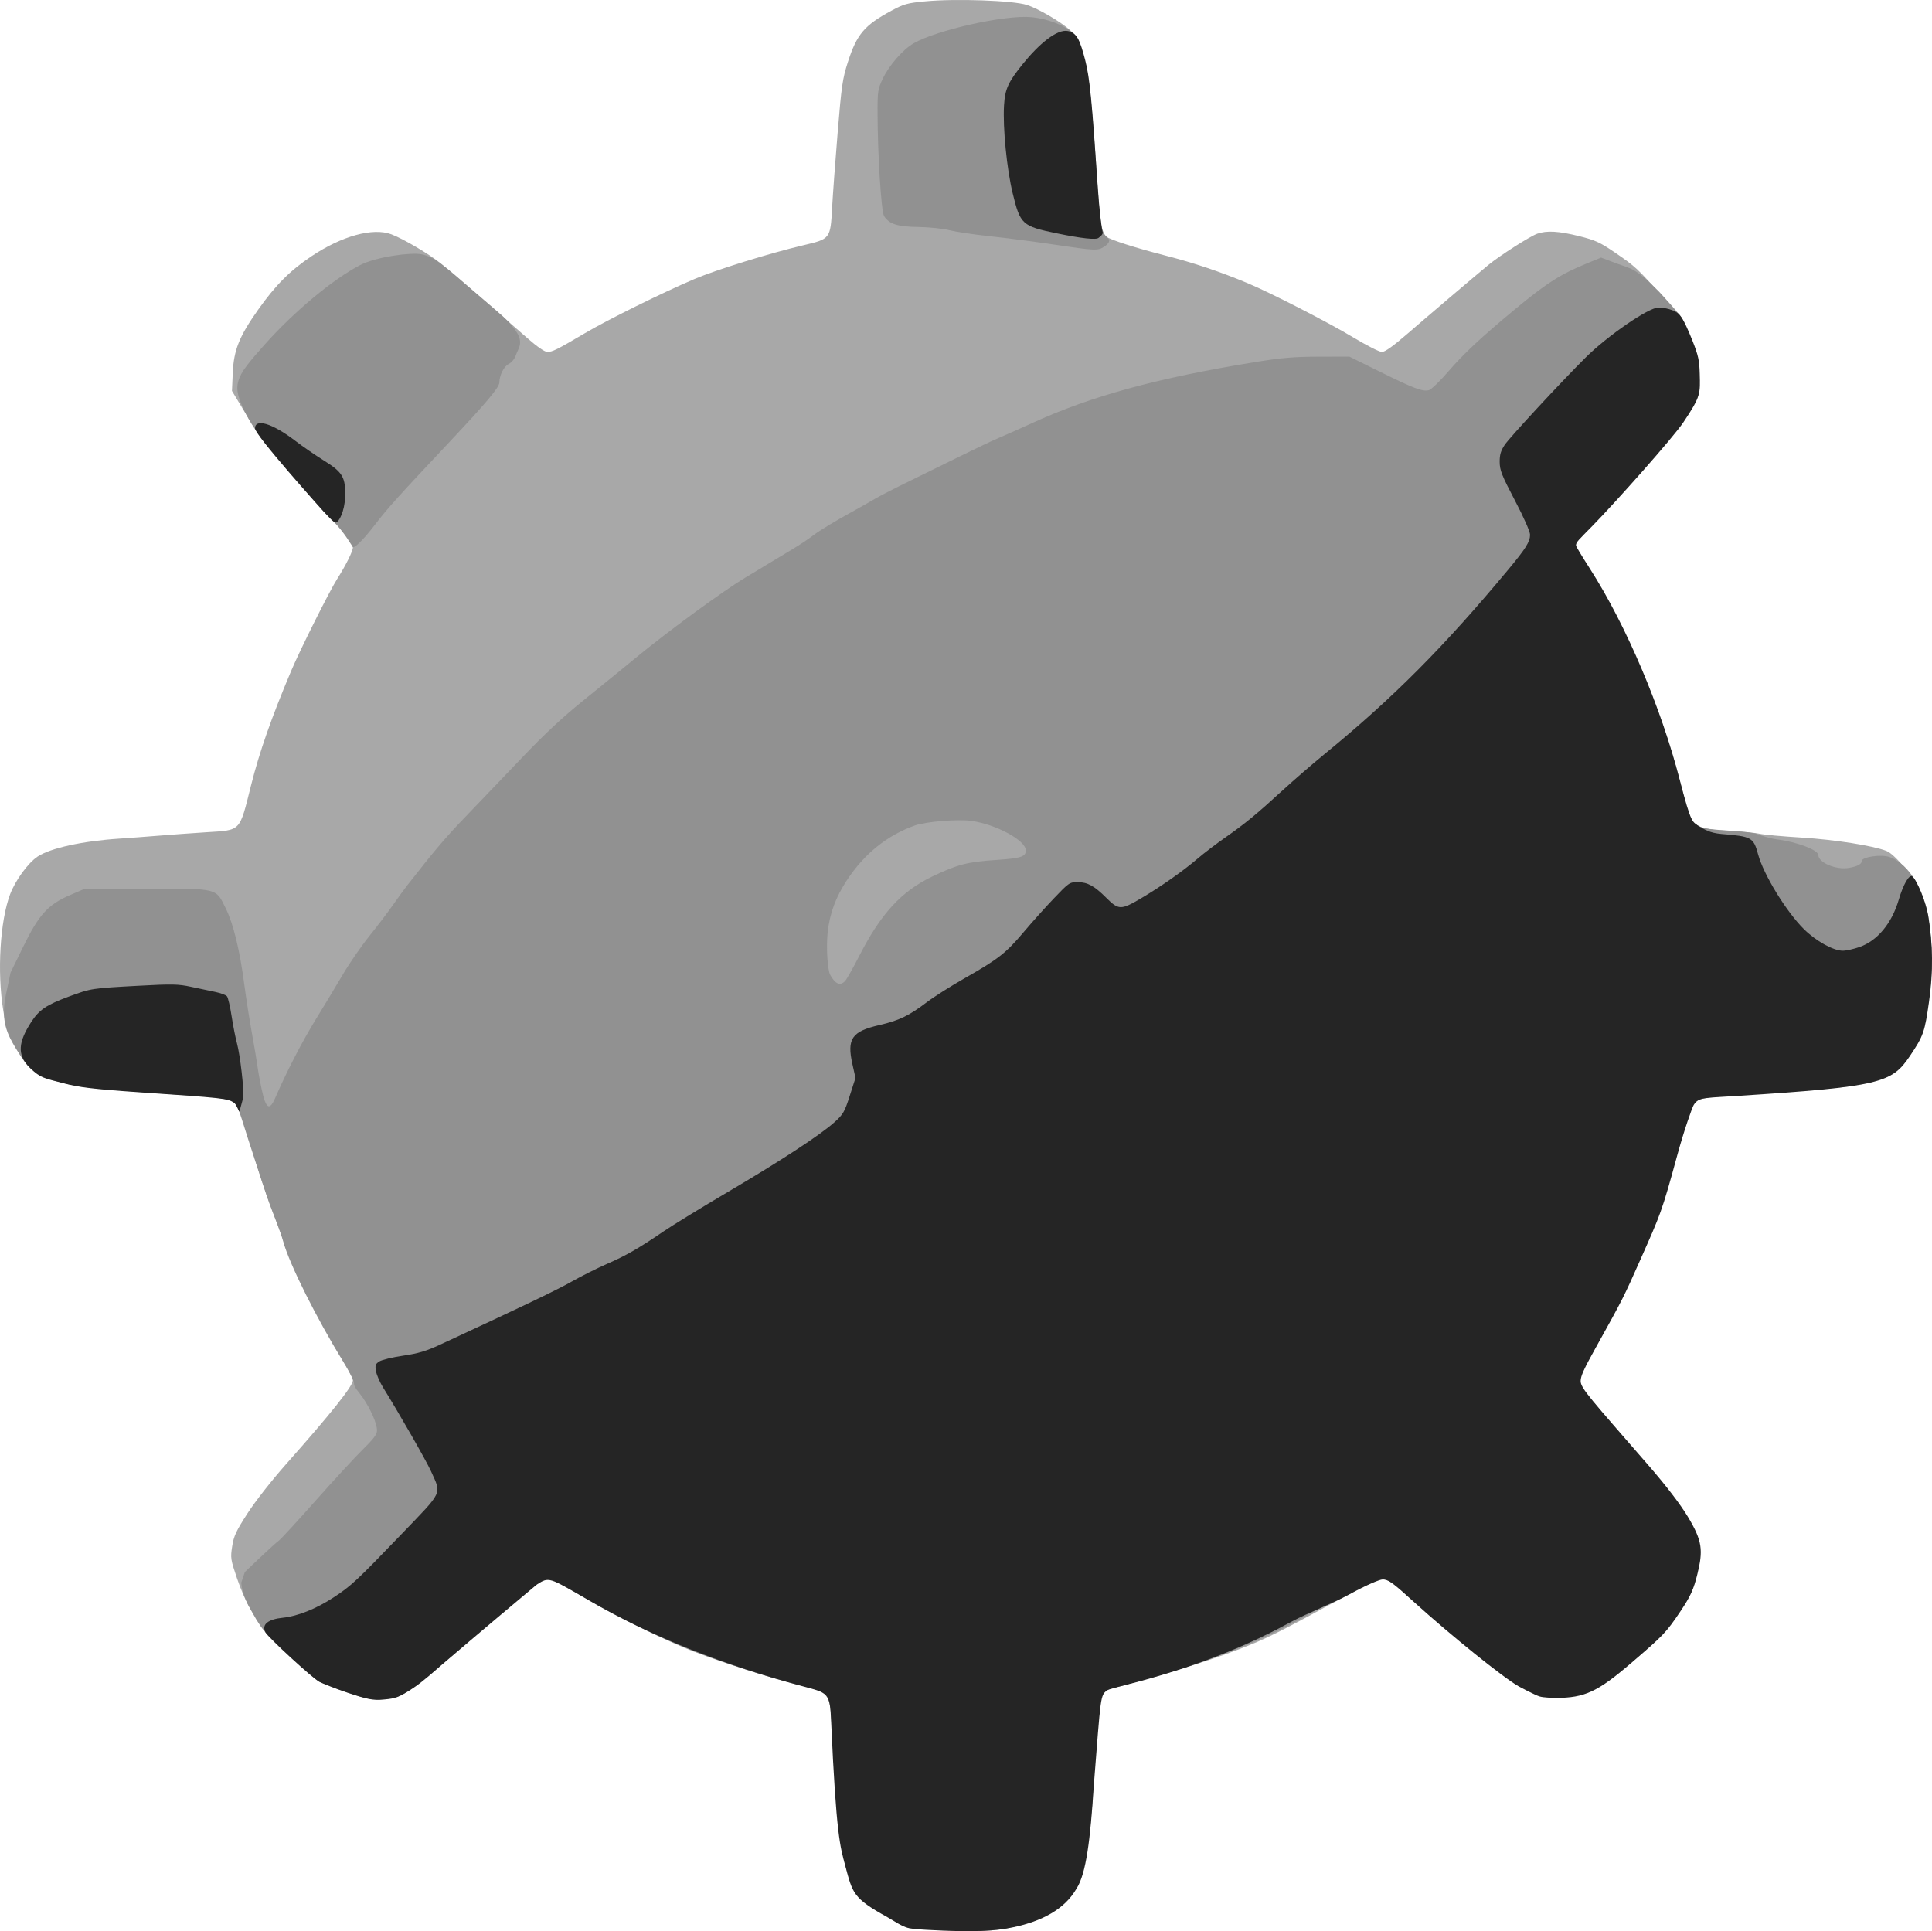
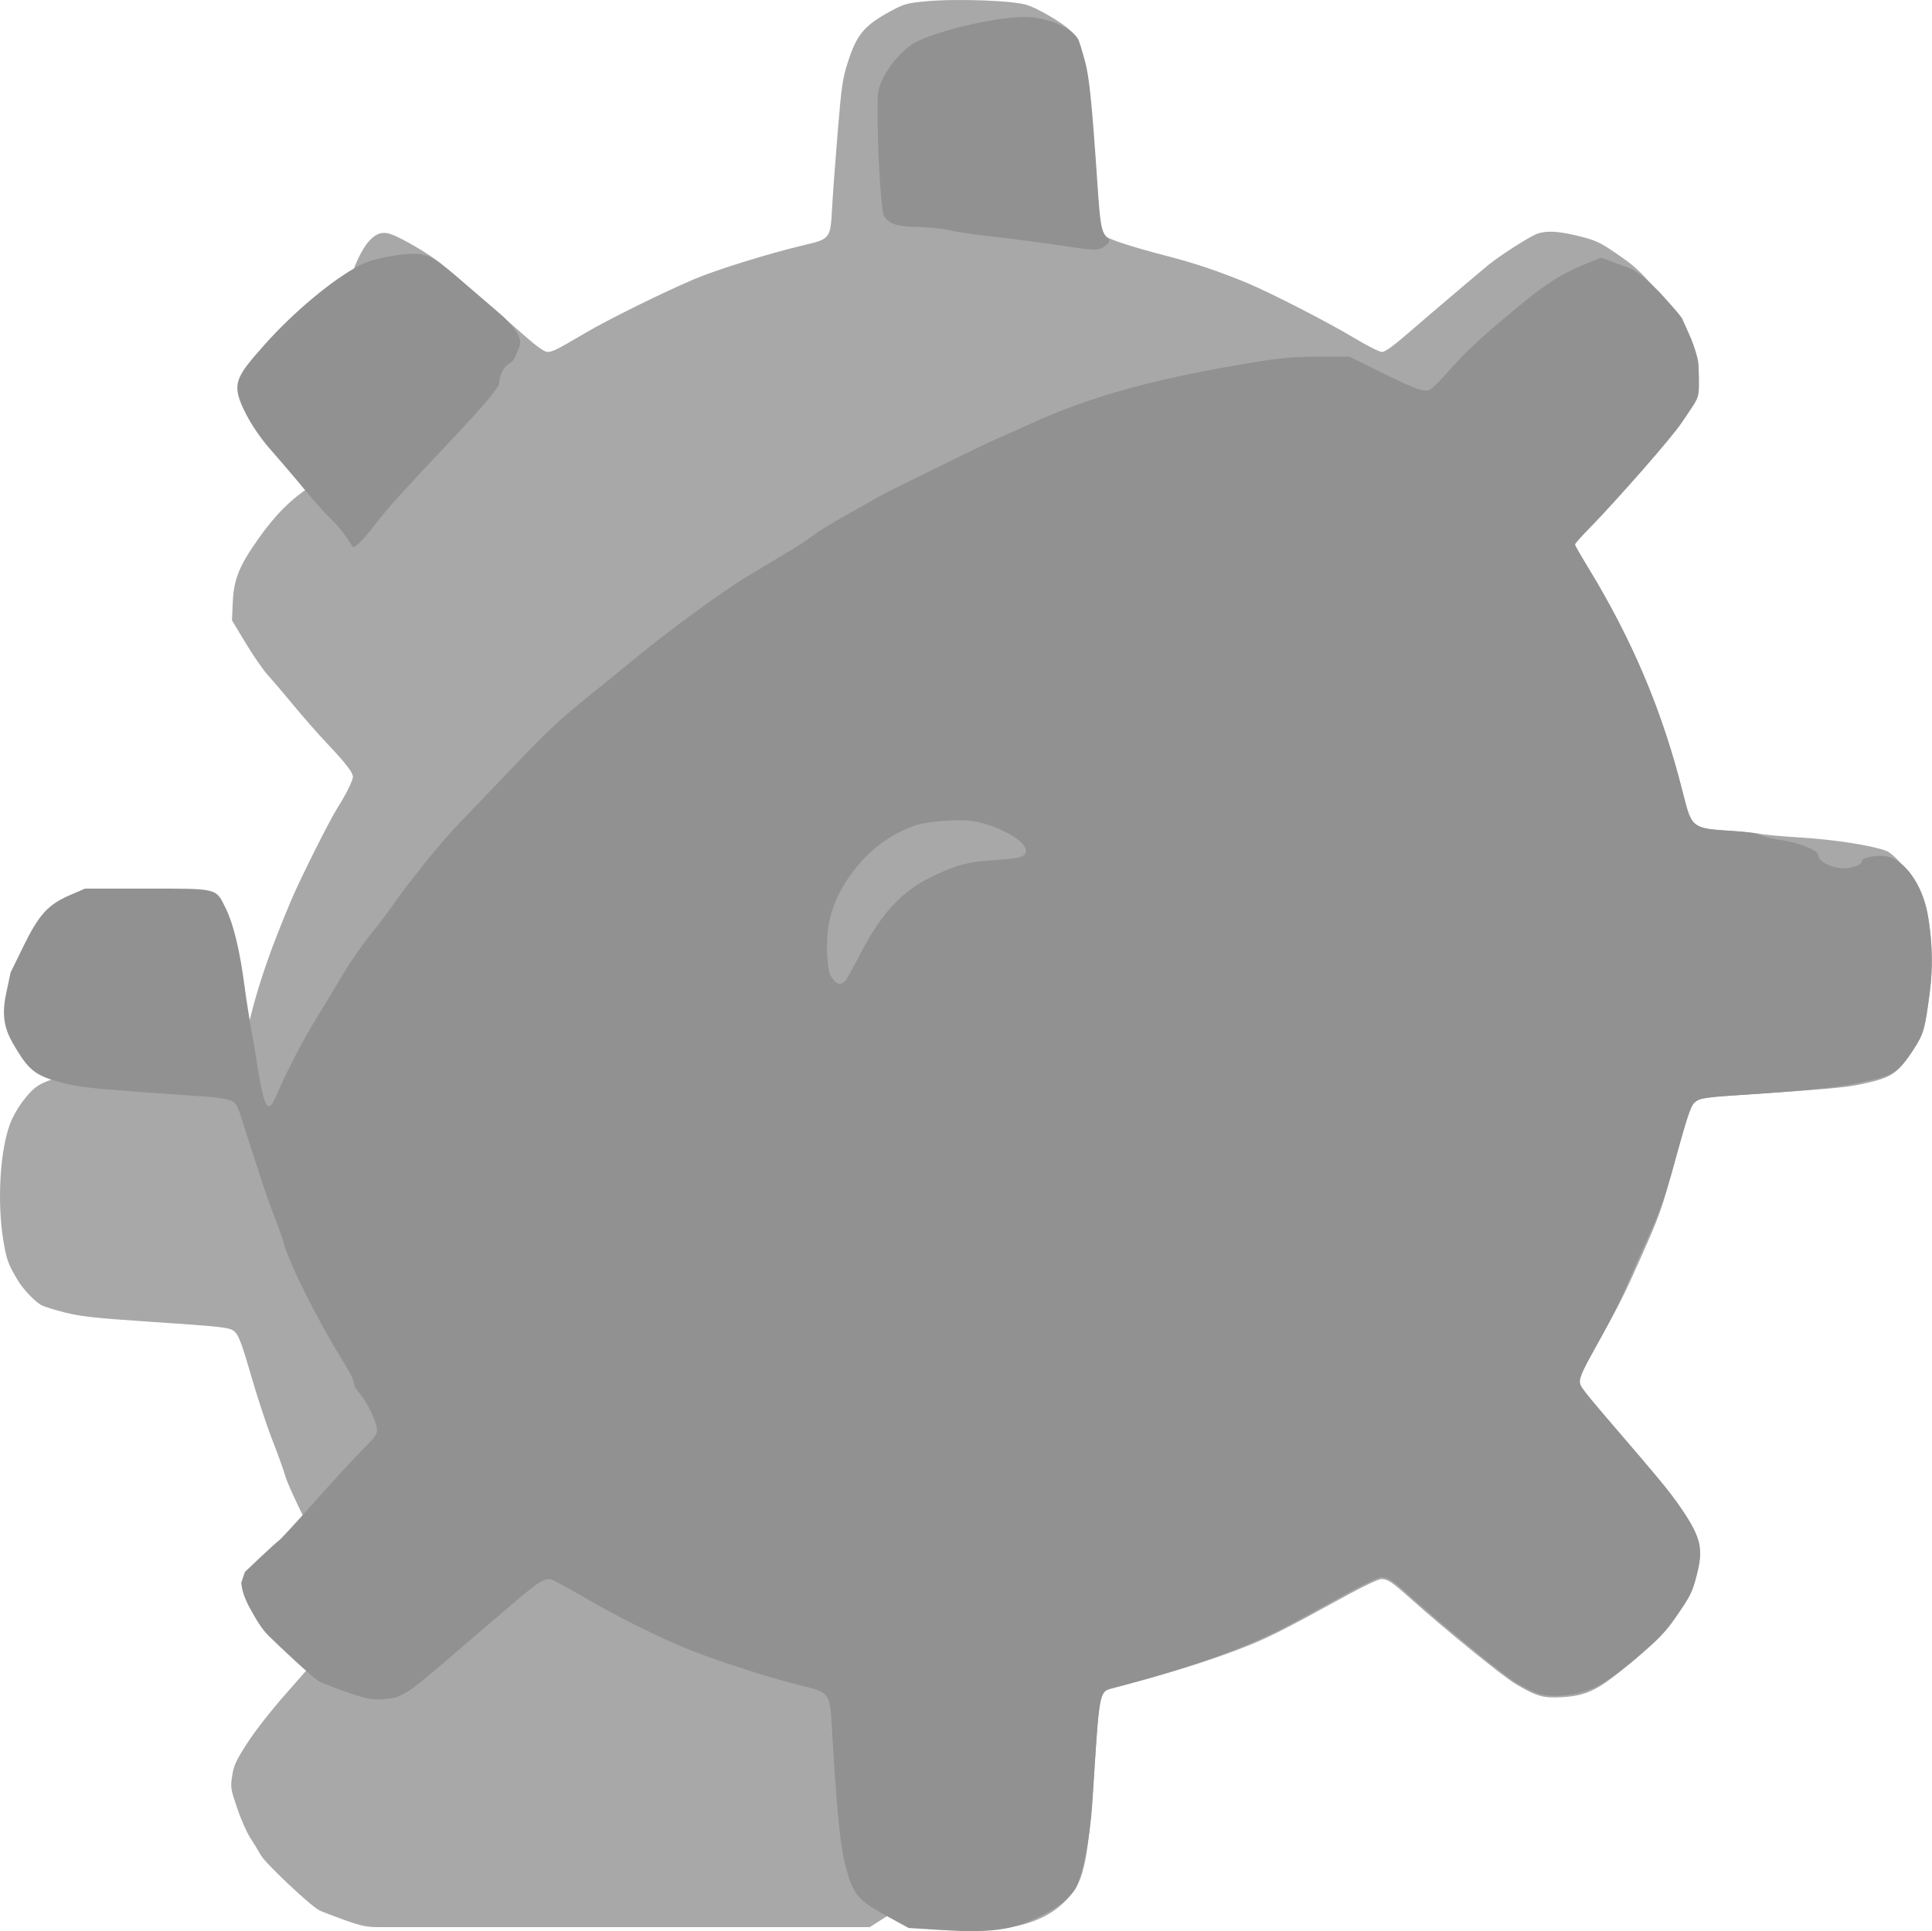
<svg xmlns="http://www.w3.org/2000/svg" xmlns:ns1="http://www.inkscape.org/namespaces/inkscape" xmlns:ns2="http://sodipodi.sourceforge.net/DTD/sodipodi-0.dtd" width="367.658mm" height="367.541mm" viewBox="0 0 367.658 367.541" version="1.1" id="svg8" ns1:version="0.92.4 (5da689c313, 2019-01-14)" ns2:docname="mine.svg">
  <defs id="defs2">
    <filter style="color-interpolation-filters:sRGB" ns1:label="Lightness-Contrast" id="filter1488">
      <feColorMatrix values="4.255 0 0 -0.465 -1.627 0 4.255 0 -0.465 -1.627 0 0 4.255 -0.465 -1.627 0 0 0 1 0" id="feColorMatrix1486" />
    </filter>
  </defs>
  <ns2:namedview id="base" pagecolor="#ffffff" bordercolor="#666666" borderopacity="1.0" ns1:pageopacity="0.0" ns1:pageshadow="2" ns1:zoom="0.5" ns1:cx="355.23174" ns1:cy="691.31018" ns1:document-units="mm" ns1:current-layer="layer1" showgrid="false" ns1:window-width="1920" ns1:window-height="1017" ns1:window-x="-8" ns1:window-y="-8" ns1:window-maximized="1" />
  <g ns1:label="Layer 1" ns1:groupmode="layer" id="layer1" transform="translate(290.919,32.312)">
    <g id="g860" transform="translate(-224.518,9.071)" style="filter:url(#filter1488)">
-       <path style="fill:#a8a8a8;stroke-width:0.353" d="m 111.22,325.765 -4.718,-0.313 -4.056,-2.187 c -5.609,-3.024 -6.512,-4.16 -8.013,-10.083 -0.882,-3.478 -1.636,-11.439 -2.521,-26.593 -0.337,-5.772 -0.439,-5.909 -5.305,-7.112 -15.186,-3.757 -28.718,-9.196 -41.401,-16.642 -2.231,-1.31 -4.606,-2.675 -5.278,-3.032 -2.496,-1.33 -2.796,-1.177 -10.3,5.258 -12.686,10.88 -14.568,12.407 -17.911,14.544 l -3.326,2.125 H 5.661 c -2.291,0 -3.36,-0.226 -6.651,-1.404 -2.156,-0.772 -4.251,-1.581 -4.655,-1.797 -1.8,-0.963 -10.208,-8.893 -11.102,-10.471 -0.522,-0.92 -1.465,-2.467 -2.097,-3.437 -0.632,-0.97 -1.73,-3.479 -2.441,-5.575 -1.233,-3.635 -1.276,-3.919 -0.931,-6.132 0.309,-1.982 0.737,-2.903 2.935,-6.305 1.478,-2.288 4.616,-6.287 7.369,-9.39 8.518,-9.603 12.668,-14.816 12.668,-15.911 0,-0.387 -1.137,-2.547 -2.526,-4.8 -3.158,-5.123 -9.571,-17.934 -10.367,-20.712 -0.328,-1.145 -1.449,-4.259 -2.492,-6.919 -1.042,-2.66 -2.842,-8.127 -3.999,-12.147 -1.578,-5.483 -2.32,-7.526 -2.967,-8.173 -1,-1 -1.169,-1.02 -18.179,-2.174 -8.606,-0.584 -11.418,-0.904 -14.257,-1.624 -1.945,-0.493 -3.947,-1.112 -4.449,-1.376 -1.203,-0.632 -3.457,-2.981 -4.473,-4.662 -1.912,-3.162 -2.228,-4.039 -2.845,-7.881 -1.17,-7.286 -0.587,-16.991 1.324,-22.032 1.01,-2.663 3.39,-5.93 5.215,-7.157 2.398,-1.613 8.557,-2.968 15.565,-3.424 1.843,-0.12 5.177,-0.369 7.408,-0.553 2.231,-0.184 6.343,-0.482 9.137,-0.661 6.704,-0.43 6.277,0.016 8.516,-8.903 1.608,-6.408 3.868,-12.857 7.644,-21.816 1.696,-4.024 7.314,-15.247 8.78,-17.539 1.606,-2.511 2.965,-5.244 2.965,-5.964 0,-0.781 -1.331,-2.529 -4.398,-5.778 -2.492,-2.639 -5.157,-5.692 -8.467,-9.701 -0.961,-1.164 -2.478,-2.93 -3.371,-3.925 -0.893,-0.994 -2.782,-3.734 -4.2,-6.088 l -2.577,-4.279 0.151,-3.437 c 0.192,-4.356 1.242,-6.964 4.858,-12.065 3.286,-4.635 6.066,-7.42 10.097,-10.114 C -1.35,3.523 4.562,1.897 8.07,3.213 10.384,4.081 15.383,7.034 17.513,8.792 19.51,10.439 29.67,19.204 34.028,23.038 c 1.738,1.53 3.21,2.547 3.699,2.558 0.972,0.02 1.819,-0.4 7.201,-3.576 4.399,-2.596 14.57,-7.624 20.823,-10.294 4.081,-1.742 14.41,-4.946 20.711,-6.424 5.148,-1.207 5.164,-1.228 5.485,-7.12 0.135,-2.472 0.612,-8.94 1.06,-14.373 0.734,-8.893 0.928,-10.229 1.951,-13.406 1.7,-5.28 3.136,-6.972 8.275,-9.744 2.379,-1.283 3.024,-1.462 6.44,-1.786 5.836,-0.553 16.684,-0.166 19.362,0.692 2.095,0.671 6.508,3.251 8.192,4.79 2.799,2.558 3.658,7.484 5.143,29.515 0.51,7.57 0.761,9.036 1.666,9.744 0.815,0.638 5.523,2.15 11.414,3.667 5.42,1.396 10.25,3.017 15.522,5.212 4.376,1.822 15.39,7.474 20.141,10.337 2.54,1.53 5.001,2.782 5.468,2.78 0.565,-0.001 2.15,-1.129 4.73,-3.365 3.852,-3.338 12.725,-10.883 15.491,-13.173 2.132,-1.765 7.965,-5.494 9.344,-5.974 1.818,-0.632 4.082,-0.499 7.969,0.469 3.038,0.756 3.963,1.177 6.703,3.049 4.049,2.766 4.413,3.103 9.165,8.482 3.744,4.238 4.038,4.684 5.459,8.29 1.448,3.672 1.498,3.928 1.365,7.005 l -0.137,3.193 -2.175,3.509 c -2.28,3.678 -13.42,16.973 -18.472,22.045 -1.532,1.538 -2.786,2.924 -2.786,3.08 0,0.156 0.976,1.865 2.169,3.797 5.635,9.131 10.236,18.586 13.656,28.064 2.309,6.398 3.206,9.353 5.399,17.784 0.802,3.084 0.868,3.196 2.286,3.913 1.147,0.579 2.435,0.79 5.997,0.98 2.495,0.133 5.092,0.381 5.771,0.55 0.679,0.169 4.251,0.494 7.938,0.721 6.276,0.387 13.527,1.527 16.132,2.537 1.597,0.619 5.383,5.167 6.575,7.899 1.887,4.324 2.571,12.259 1.652,19.16 -0.952,7.15 -1.092,7.629 -3.146,10.78 -3.022,4.636 -3.971,5.272 -9.74,6.531 -3.089,0.674 -6.056,0.936 -24.285,2.144 -6.14,0.407 -6.94,0.575 -7.925,1.668 -0.359,0.399 -1.673,4.535 -3.067,9.654 -2.928,10.753 -3.028,11.042 -6.82,19.601 -3.127,7.06 -4.007,8.795 -8.497,16.764 -2.954,5.243 -3.436,6.445 -3.018,7.519 0.258,0.661 5.321,6.743 12.511,15.028 4.696,5.411 5.528,6.501 7.846,10.277 2.616,4.263 2.922,5.983 1.852,10.423 -0.84,3.487 -1.157,4.133 -4.134,8.432 -1.9,2.745 -3.243,4.13 -7.813,8.063 -6.621,5.698 -8.857,6.852 -13.809,7.124 -3.534,0.194 -4.705,-0.141 -8.699,-2.488 -2.475,-1.455 -13.177,-10.158 -20.229,-16.451 -3.388,-3.023 -4.177,-3.547 -5.343,-3.547 -0.528,0 -3.283,1.278 -6.183,2.869 -13.184,7.232 -15.703,8.492 -21.049,10.529 -6.492,2.473 -13.902,4.747 -24.106,7.399 -1.291,0.336 -1.537,0.566 -2,1.876 -0.314,0.889 -0.695,4.202 -0.942,8.196 -1.301,21.029 -2.03,25.621 -4.594,28.944 -2.896,3.753 -7.095,5.877 -13.208,6.678 -4.448,0.583 -6.029,0.598 -13.193,0.123 z" id="path866" ns1:connector-curvature="0" />
+       <path style="fill:#a8a8a8;stroke-width:0.353" d="m 111.22,325.765 -4.718,-0.313 -4.056,-2.187 l -3.326,2.125 H 5.661 c -2.291,0 -3.36,-0.226 -6.651,-1.404 -2.156,-0.772 -4.251,-1.581 -4.655,-1.797 -1.8,-0.963 -10.208,-8.893 -11.102,-10.471 -0.522,-0.92 -1.465,-2.467 -2.097,-3.437 -0.632,-0.97 -1.73,-3.479 -2.441,-5.575 -1.233,-3.635 -1.276,-3.919 -0.931,-6.132 0.309,-1.982 0.737,-2.903 2.935,-6.305 1.478,-2.288 4.616,-6.287 7.369,-9.39 8.518,-9.603 12.668,-14.816 12.668,-15.911 0,-0.387 -1.137,-2.547 -2.526,-4.8 -3.158,-5.123 -9.571,-17.934 -10.367,-20.712 -0.328,-1.145 -1.449,-4.259 -2.492,-6.919 -1.042,-2.66 -2.842,-8.127 -3.999,-12.147 -1.578,-5.483 -2.32,-7.526 -2.967,-8.173 -1,-1 -1.169,-1.02 -18.179,-2.174 -8.606,-0.584 -11.418,-0.904 -14.257,-1.624 -1.945,-0.493 -3.947,-1.112 -4.449,-1.376 -1.203,-0.632 -3.457,-2.981 -4.473,-4.662 -1.912,-3.162 -2.228,-4.039 -2.845,-7.881 -1.17,-7.286 -0.587,-16.991 1.324,-22.032 1.01,-2.663 3.39,-5.93 5.215,-7.157 2.398,-1.613 8.557,-2.968 15.565,-3.424 1.843,-0.12 5.177,-0.369 7.408,-0.553 2.231,-0.184 6.343,-0.482 9.137,-0.661 6.704,-0.43 6.277,0.016 8.516,-8.903 1.608,-6.408 3.868,-12.857 7.644,-21.816 1.696,-4.024 7.314,-15.247 8.78,-17.539 1.606,-2.511 2.965,-5.244 2.965,-5.964 0,-0.781 -1.331,-2.529 -4.398,-5.778 -2.492,-2.639 -5.157,-5.692 -8.467,-9.701 -0.961,-1.164 -2.478,-2.93 -3.371,-3.925 -0.893,-0.994 -2.782,-3.734 -4.2,-6.088 l -2.577,-4.279 0.151,-3.437 c 0.192,-4.356 1.242,-6.964 4.858,-12.065 3.286,-4.635 6.066,-7.42 10.097,-10.114 C -1.35,3.523 4.562,1.897 8.07,3.213 10.384,4.081 15.383,7.034 17.513,8.792 19.51,10.439 29.67,19.204 34.028,23.038 c 1.738,1.53 3.21,2.547 3.699,2.558 0.972,0.02 1.819,-0.4 7.201,-3.576 4.399,-2.596 14.57,-7.624 20.823,-10.294 4.081,-1.742 14.41,-4.946 20.711,-6.424 5.148,-1.207 5.164,-1.228 5.485,-7.12 0.135,-2.472 0.612,-8.94 1.06,-14.373 0.734,-8.893 0.928,-10.229 1.951,-13.406 1.7,-5.28 3.136,-6.972 8.275,-9.744 2.379,-1.283 3.024,-1.462 6.44,-1.786 5.836,-0.553 16.684,-0.166 19.362,0.692 2.095,0.671 6.508,3.251 8.192,4.79 2.799,2.558 3.658,7.484 5.143,29.515 0.51,7.57 0.761,9.036 1.666,9.744 0.815,0.638 5.523,2.15 11.414,3.667 5.42,1.396 10.25,3.017 15.522,5.212 4.376,1.822 15.39,7.474 20.141,10.337 2.54,1.53 5.001,2.782 5.468,2.78 0.565,-0.001 2.15,-1.129 4.73,-3.365 3.852,-3.338 12.725,-10.883 15.491,-13.173 2.132,-1.765 7.965,-5.494 9.344,-5.974 1.818,-0.632 4.082,-0.499 7.969,0.469 3.038,0.756 3.963,1.177 6.703,3.049 4.049,2.766 4.413,3.103 9.165,8.482 3.744,4.238 4.038,4.684 5.459,8.29 1.448,3.672 1.498,3.928 1.365,7.005 l -0.137,3.193 -2.175,3.509 c -2.28,3.678 -13.42,16.973 -18.472,22.045 -1.532,1.538 -2.786,2.924 -2.786,3.08 0,0.156 0.976,1.865 2.169,3.797 5.635,9.131 10.236,18.586 13.656,28.064 2.309,6.398 3.206,9.353 5.399,17.784 0.802,3.084 0.868,3.196 2.286,3.913 1.147,0.579 2.435,0.79 5.997,0.98 2.495,0.133 5.092,0.381 5.771,0.55 0.679,0.169 4.251,0.494 7.938,0.721 6.276,0.387 13.527,1.527 16.132,2.537 1.597,0.619 5.383,5.167 6.575,7.899 1.887,4.324 2.571,12.259 1.652,19.16 -0.952,7.15 -1.092,7.629 -3.146,10.78 -3.022,4.636 -3.971,5.272 -9.74,6.531 -3.089,0.674 -6.056,0.936 -24.285,2.144 -6.14,0.407 -6.94,0.575 -7.925,1.668 -0.359,0.399 -1.673,4.535 -3.067,9.654 -2.928,10.753 -3.028,11.042 -6.82,19.601 -3.127,7.06 -4.007,8.795 -8.497,16.764 -2.954,5.243 -3.436,6.445 -3.018,7.519 0.258,0.661 5.321,6.743 12.511,15.028 4.696,5.411 5.528,6.501 7.846,10.277 2.616,4.263 2.922,5.983 1.852,10.423 -0.84,3.487 -1.157,4.133 -4.134,8.432 -1.9,2.745 -3.243,4.13 -7.813,8.063 -6.621,5.698 -8.857,6.852 -13.809,7.124 -3.534,0.194 -4.705,-0.141 -8.699,-2.488 -2.475,-1.455 -13.177,-10.158 -20.229,-16.451 -3.388,-3.023 -4.177,-3.547 -5.343,-3.547 -0.528,0 -3.283,1.278 -6.183,2.869 -13.184,7.232 -15.703,8.492 -21.049,10.529 -6.492,2.473 -13.902,4.747 -24.106,7.399 -1.291,0.336 -1.537,0.566 -2,1.876 -0.314,0.889 -0.695,4.202 -0.942,8.196 -1.301,21.029 -2.03,25.621 -4.594,28.944 -2.896,3.753 -7.095,5.877 -13.208,6.678 -4.448,0.583 -6.029,0.598 -13.193,0.123 z" id="path866" ns1:connector-curvature="0" />
      <path style="fill:#919191;stroke-width:0.353" d="m 113.129,325.966 -6.614,-0.409 -4.055,-2.222 c -3.639,-1.994 -5.479,-3.196 -6.54,-5.44 -0.449,-0.703 -1.045,-2.682 -1.557,-4.701 -0.903,-3.562 -1.594,-10.909 -2.463,-25.846 -0.381,-6.554 -0.376,-6.613 -6.09,-8 -6.144,-1.491 -17.386,-5.176 -22.188,-7.218 -6.047,-2.571 -13.248,-6.219 -18.55,-9.331 -2.231,-1.31 -4.626,-2.602 -5.298,-2.96 -2.585,-1.377 -2.105,-1.563 -13.696,8.338 -5.863,5.009 -12.575,10.888 -14.365,12.039 -2.991,1.923 -3.322,1.512 -5.064,1.79 -2.222,0.173 -3.326,-0.064 -6.975,-1.303 -2.231,-0.757 -4.842,-1.823 -5.34,-2.08 -1.142,-0.589 -8.346,-7.389 -9.696,-8.76 -1.066,-1.083 -2.054,-2.564 -2.969,-4.256 -1.398,-2.414 -1.992,-3.969 -2.16,-5.768 l 0.69,-2.041 2.896,-2.749 c 1.593,-1.512 3.196,-2.959 3.563,-3.216 0.367,-0.257 3.513,-3.677 6.992,-7.6 3.479,-3.923 7.533,-8.319 9.009,-9.77 2.048,-2.012 2.684,-2.866 2.684,-3.603 0,-1.367 -1.272,-4.155 -2.724,-6.267 -0.751,-1.092 -1.641,-1.929 -1.641,-2.58 0,-0.7 -0.799,-2.198 -2.225,-4.517 -4.696,-7.634 -10.062,-18.155 -11.291,-22.71 -0.423,-1.569 -1.548,-4.349 -2.418,-6.647 -0.87,-2.298 -2.307,-6.885 -3.336,-9.989 -2.641,-7.965 -2.693,-9.483 -4.122,-10.062 -0.638,-0.259 -2.568,-0.607 -4.412,-0.732 -22.868,-1.56 -24.365,-1.79 -27.727,-2.663 -4.922,-1.279 -6.269,-2.278 -8.81,-6.507 -1.655,-2.754 -2.975,-5.23 -1.887,-10.394 l 0.855,-4.061 2.404,-4.922 c 2.996,-6.135 4.723,-8.036 8.951,-9.855 l 2.822,-1.215 h 11.642 c 13.821,0 13.214,-0.152 15.153,3.791 1.445,2.938 2.66,7.954 3.527,14.564 0.33,2.517 0.976,6.64 1.435,9.162 0.459,2.522 0.939,5.38 1.066,6.35 0.128,0.97 0.473,2.875 0.768,4.233 0.837,3.86 1.5,4.282 2.63,1.676 2.167,-5 5.101,-10.68 7.699,-14.905 1.611,-2.619 3.939,-6.481 5.174,-8.582 1.235,-2.101 3.479,-5.355 4.988,-7.232 1.508,-1.877 3.52,-4.523 4.47,-5.882 0.95,-1.358 2.225,-3.104 2.832,-3.881 5.288,-6.759 7.245,-9.062 11.096,-13.055 2.434,-2.524 7.204,-7.508 10.599,-11.075 4.423,-4.647 7.824,-7.815 11.994,-11.172 3.201,-2.577 7.567,-6.127 9.701,-7.89 6.144,-5.073 16.759,-12.84 20.99,-15.36 1.261,-0.751 3.246,-1.945 4.41,-2.655 1.164,-0.709 3.149,-1.905 4.41,-2.658 1.261,-0.753 2.98,-1.892 3.821,-2.531 1.486,-1.131 4.073,-2.697 8.306,-5.028 1.14,-0.628 2.808,-1.575 3.706,-2.105 0.899,-0.53 3.856,-2.046 6.571,-3.368 2.715,-1.323 7.159,-3.506 9.876,-4.852 2.716,-1.346 5.891,-2.848 7.056,-3.338 1.164,-0.49 4.002,-1.752 6.307,-2.805 11.368,-5.193 23.831,-8.592 42.729,-11.655 4.765,-0.772 7.193,-0.974 11.818,-0.984 l 5.821,-0.012 5.821,2.877 c 6.432,3.179 8.114,3.814 9.309,3.514 0.443,-0.111 2.074,-1.674 3.625,-3.473 3.027,-3.512 6.379,-6.641 12.819,-11.971 6.052,-5.008 8.683,-6.674 13.887,-8.792 l 2.449,-0.997 2.856,1.081 c 2.76,1.045 3.584,0.748 8.209,5.443 0,0 4.467,4.828 4.455,5.284 l 1.674,3.777 c 1.325,3.326 1.433,5.51 1.433,8.19 0,3.308 -0.218,3.008 -3.242,7.58 -2.009,3.037 -12.491,14.886 -17.089,19.6 -1.922,1.971 -3.253,3.452 -3.253,3.639 0,0.187 0.973,1.9 2.263,4.011 8.778,14.354 14.425,27.833 18.286,43.348 1.719,6.906 1.911,6.634 9.58,7.166 2.199,0.153 3.908,0.364 4.373,0.54 0.465,0.177 2.366,0.872 4.001,1.075 3.699,0.46 7.796,2.022 7.799,2.973 0.004,1.449 3.38,2.866 5.819,2.444 1.648,-0.286 2.469,-0.741 2.469,-1.368 0,-0.649 3.574,-1.31 5.332,-0.674 3.67,1.329 6.524,6.287 7.299,11.526 0.81,5.474 0.88,9.663 0.241,14.489 -0.874,6.604 -1.157,7.656 -2.947,10.446 -3.006,4.686 -4.263,5.169 -9.867,6.359 -3.383,0.718 -6.762,1.387 -23.859,2.497 -6.951,0.451 -7.296,0.668 -8.189,1.541 -0.652,0.845 -1.275,2.543 -3.262,9.838 -2.932,10.767 -3.399,10.987 -7.191,19.547 -3.133,7.074 -3.65,8.884 -8.36,17.265 -2.081,3.702 -2.795,5.273 -2.865,6.166 0.074,1.254 -0.273,0.775 11.395,14.37 7.874,9.174 11.039,13.948 11.41,17.226 0.178,1.577 0.054,2.943 -0.508,5.142 -0.896,3.508 -1.168,4.09 -4.161,8.401 -1.954,2.814 -3.299,4.145 -7.675,7.882 -2.896,2.473 -6.225,4.63 -7.08,5.068 -2.288,1.171 -5.274,1.851 -8.086,1.842 -2.698,-0.008 -3.989,-0.46 -7.739,-2.704 -2.172,-1.3 -13.913,-10.911 -19.79,-16.199 -3.497,-3.147 -4.292,-3.667 -5.6,-3.667 -0.485,0 -3.392,1.379 -6.461,3.064 -3.069,1.685 -7.564,4.146 -9.989,5.47 -7.885,4.302 -18.095,8.292 -34.622,12.589 -2.644,0.687 -2.51,0.307 -3.864,21.587 -0.486,7.638 -2.091,15.137 -3.468,16.941 -1.721,2.257 -3.826,3.59 -6.553,4.911 -4.589,2.223 -7.87,3.252 -18.331,2.605 z M 94.392,145.358 c 0.304,-0.304 1.53,-2.469 2.723,-4.81 4.084,-8.01 8.005,-12.283 13.848,-15.091 4.789,-2.301 6.734,-2.807 12.19,-3.168 4.712,-0.313 5.66,-0.616 5.66,-1.809 0,-1.909 -5.62,-4.96 -10.376,-5.633 -2.545,-0.36 -8.645,0.138 -10.723,0.875 -5.282,1.875 -9.607,5.352 -12.936,10.401 -2.138,3.243 -3.265,6.287 -3.671,9.918 -0.309,2.765 -0.038,7.222 0.497,8.156 0.986,1.722 1.862,2.087 2.787,1.162 z M -3.112,57.697 c -2.412,-2.319 -5.43,-6.049 -7.063,-7.997 -1.633,-1.948 -3.921,-4.57 -5.114,-5.941 -1.294,-1.488 -3.12,-4.048 -4.246,-6.241 -2.954,-5.751 -2.218,-6.887 3.486,-13.302 C -10.491,17.963 -3.066,11.777 2.112,9.083 5.138,7.508 11.713,6.618 13.798,7.015 c 2.429,0.463 4.169,2.023 10.012,7.078 5.237,4.532 6.242,5.151 7.861,7.379 1.72,2.367 0.523,3.478 0.131,4.666 -0.255,0.771 -0.801,1.451 -1.425,1.774 -0.905,0.468 -1.737,2.142 -1.75,3.521 -0.009,0.892 -2.486,3.851 -9.195,10.984 C 9.335,53.151 7.325,55.382 4.937,58.503 3.191,60.785 1.344,62.799 0.77,62.77 0.709,62.767 -0.898,59.827 -3.112,57.697 Z M 133.93,5.131 c -3.687,-0.549 -9.084,-1.247 -11.994,-1.551 -2.91,-0.304 -6.324,-0.812 -7.585,-1.129 -1.284,-0.323 -3.923,-0.6 -5.997,-0.63 -3.988,-0.057 -5.513,-0.54 -6.511,-2.064 -0.554,-0.846 -1.245,-11.912 -1.248,-20.005 -10e-4,-3.733 0.079,-4.226 1.004,-6.174 1.198,-2.52 3.802,-5.51 5.825,-6.688 4.372,-2.546 17.427,-5.463 22.395,-5.004 3.537,0.327 7.77,2.005 8.974,4.228 0.208,0.384 0.8,2.401 1.255,4.053 0.843,3.063 1.328,7.726 2.407,23.716 0.516,7.642 0.74,9.013 1.955,10.021 0.551,0.457 0.231,1.054 -0.676,1.652 -1.23,0.811 -1.615,0.794 -9.803,-0.426 z" id="path864" ns1:connector-curvature="0" ns2:nodetypes="scsccscsccsccccscccsccsscscccsccccscsscscsscscssccccssscscccccscssccsccsccccccsccscssccccssscccscscccsccccscssscsscscsccsssccscscsscssscsscccsscssssscccsscccccs" />
-       <path style="fill:#252525;stroke-width:0.353" d="m 109.901,325.903 c -4.182,-0.26 -3.76,-0.238 -7.42,-2.405 -6.649,-3.681 -6.621,-4.548 -8.065,-9.937 -0.919,-3.429 -1.691,-5.625 -2.648,-27.258 -0.247,-5.587 -0.457,-5.427 -5.43,-6.765 -14.957,-4.026 -28.502,-9.262 -40.824,-16.432 -7.574,-4.408 -7.455,-4.381 -9.768,-2.912 -1.019,0.842 -11.75,9.847 -18.025,15.224 -1.164,0.998 -3.622,3.23 -5.369,4.377 -2.872,1.9 -3.491,2.071 -5.702,2.274 -2.063,0.203 -3.152,-0.048 -6.961,-1.313 -2.328,-0.773 -4.881,-1.821 -5.304,-2.044 -1.324,-0.695 -9.735,-8.421 -10.274,-9.441 -0.804,-1.521 0.602,-2.492 3.276,-2.763 2.852,-0.289 6.345,-1.684 9.696,-3.872 3.332,-2.175 4.391,-3.162 12.93,-12.051 8.01,-8.338 7.614,-7.49 5.595,-11.987 -0.869,-1.937 -6.045,-10.979 -9.134,-15.958 -0.602,-0.97 -1.198,-2.346 -1.324,-3.057 -0.198,-1.113 -0.111,-1.371 0.624,-1.852 0.47,-0.308 2.509,-0.802 4.532,-1.099 2.884,-0.423 4.401,-0.875 7.029,-2.094 16.081,-7.458 22.17,-10.377 25.047,-12.004 1.843,-1.043 4.86,-2.555 6.703,-3.36 3.709,-1.62 6.027,-2.952 10.76,-6.18 1.746,-1.191 7.303,-4.597 12.347,-7.569 10.113,-5.957 17.511,-10.804 20.247,-13.265 1.613,-1.45 1.888,-1.93 2.871,-4.998 l 1.087,-3.394 -0.582,-2.615 c -1.078,-4.845 -0.124,-6.233 5.112,-7.439 3.759,-0.866 5.662,-1.78 9.014,-4.332 1.36,-1.035 4.641,-3.115 7.291,-4.621 6.342,-3.604 7.787,-4.735 11.152,-8.727 1.554,-1.843 4.151,-4.742 5.772,-6.441 2.855,-2.994 2.996,-3.09 4.534,-3.085 1.865,0.005 3.166,0.717 5.41,2.96 2.374,2.374 2.799,2.381 6.652,0.111 3.785,-2.23 8.078,-5.251 10.869,-7.65 1.067,-0.917 3.369,-2.669 5.115,-3.893 3.882,-2.722 5.924,-4.4 10.936,-8.99 2.134,-1.954 5.706,-5.046 7.938,-6.871 13.067,-10.685 22.73,-20.389 35.039,-35.186 3.315,-3.985 4.117,-5.27 4.118,-6.597 0,-0.606 -1.183,-3.286 -2.882,-6.526 -2.498,-4.762 -2.885,-5.74 -2.898,-7.306 -0.011,-1.394 0.206,-2.142 0.946,-3.259 0.933,-1.409 10.744,-12.002 15.403,-16.629 4.209,-4.181 11.992,-9.524 13.871,-9.524 0.967,0 3.155,0.369 4.052,1.437 0.812,0.966 1.716,3.129 2.421,4.899 1.106,2.777 1.31,3.755 1.375,6.237 0.099,3.798 0.245,4.291 -3.111,9.273 -1.979,2.955 -12.889,15.197 -17.174,19.58 -2.856,2.922 -3.258,3.188 -3.258,3.872 0,0.181 1.139,2.052 2.617,4.357 7.113,11.095 13.638,26.793 17.085,40.11 2.318,8.955 2.475,7.985 3.623,8.932 1.027,0.524 1.945,1.307 4.433,1.506 5.665,0.453 6.027,0.657 6.896,3.886 1.025,3.808 5.346,10.864 8.691,14.193 2.29,2.279 5.617,4.131 7.42,4.131 0.653,0 2.089,-0.317 3.19,-0.704 3.405,-1.197 6.136,-4.493 7.464,-9.006 0.82,-2.789 1.939,-4.823 2.553,-4.443 0.836,0.517 2.678,5.11 3.07,7.553 0.868,5.414 0.952,10.501 0.141,16.255 -0.82,5.816 -1.053,6.539 -3.679,10.436 -3.391,5.034 -5.564,5.798 -32.808,7.543 -6.504,0.417 -7.323,0.234 -8.291,1.712 -0.284,0.433 -1.827,4.765 -3.167,9.687 -2.927,10.751 -3.158,11.109 -6.963,19.699 -3.096,6.99 -3.324,7.494 -8.48,16.738 -2.26,4.051 -2.912,5.477 -2.912,6.422 0,1.389 1.872,3.344 12.982,16.136 3.228,3.717 5.95,7.264 7.38,9.63 2.832,4.685 2.967,6.464 1.832,11.058 -0.668,2.705 -1.25,4.097 -3.156,6.937 -2.848,4.245 -3.327,4.668 -9.433,9.917 -6.428,5.526 -8.858,6.605 -14.297,6.637 0,0 -2.419,-0.03 -3.164,-0.295 -0.836,-0.251 -3.918,-1.897 -3.918,-1.897 -2.997,-1.698 -12.941,-9.724 -19.874,-16.006 -3.782,-3.427 -4.844,-4.389 -6.054,-4.351 -0.558,0.018 -2.976,1.007 -6.308,2.834 -3.054,1.674 -8.152,3.649 -10.771,5.075 -7.201,3.919 -16.324,8.07 -29.705,11.623 -2.619,0.696 -5.019,1.266 -5.504,1.511 -1.474,0.991 -1.274,0.772 -2.675,18.402 -0.635,9.895 -1.42,16.575 -3.276,19.395 -2.246,3.936 -6.612,6.207 -12.015,7.347 -3.231,0.704 -7.373,1.011 -16.537,0.498 z M -21.837,168.506 c -1.269,-0.83 -1.797,-0.907 -18.098,-2.011 -8.752,-0.593 -11.431,-0.955 -14.157,-1.663 -3.991,-1.037 -4.536,-1 -6.565,-2.933 -2.654,-2.53 -2.17,-5.067 0.156,-8.704 1.527,-2.388 2.916,-3.33 7.281,-4.939 4.15,-1.53 4.208,-1.539 13.113,-2.023 6.47,-0.351 7.603,-0.33 10.054,0.195 1.519,0.325 3.598,0.764 4.619,0.976 1.021,0.212 2.023,0.586 2.227,0.832 0.204,0.246 0.598,1.926 0.875,3.735 0.277,1.809 0.741,4.161 1.031,5.229 0.601,2.215 1.367,8.873 1.187,10.308 0,0 -0.67,2.556 -0.745,2.666 -0.032,0.121 -0.503,-1.297 -0.978,-1.667 z M -4.788,56.01 C -5.583,55.128 -17.867,41.469 -17.867,40.14 c 0,-1.863 3.126,-1.089 7.701,2.406 1.397,1.067 3.814,2.734 5.372,3.704 3.658,2.279 4.19,3.203 4.058,7.056 -0.087,2.535 -1.118,4.67 -1.765,4.763 -0.396,0.057 -1.599,-1.366 -2.287,-2.059 z M 134.653,3.019 c -6.544,-1.353 -6.903,-1.681 -8.342,-7.612 -1.123,-4.631 -1.896,-12.464 -1.649,-16.713 0.182,-3.127 0.782,-4.447 3.607,-7.938 3.034,-3.749 6.485,-6.66 8.565,-6.228 1.689,0.351 2.295,1.756 3.266,5.495 0.899,3.459 1.314,8.157 2.396,24.18 0.29,4.294 0.749,8.067 0.934,8.555 0.185,0.488 -0.647,1.006 -0.764,1.123 -0.43,0.43 -3.216,0.13 -8.015,-0.862 z" id="path862" ns1:connector-curvature="0" ns2:nodetypes="ccsssscsccscscsscccccscscssccsccscccccssscccccccsccsccscscsccssccscccccscscccccccccsccscccccccscscsscsscccccsssccccccccscscc" />
    </g>
  </g>
</svg>